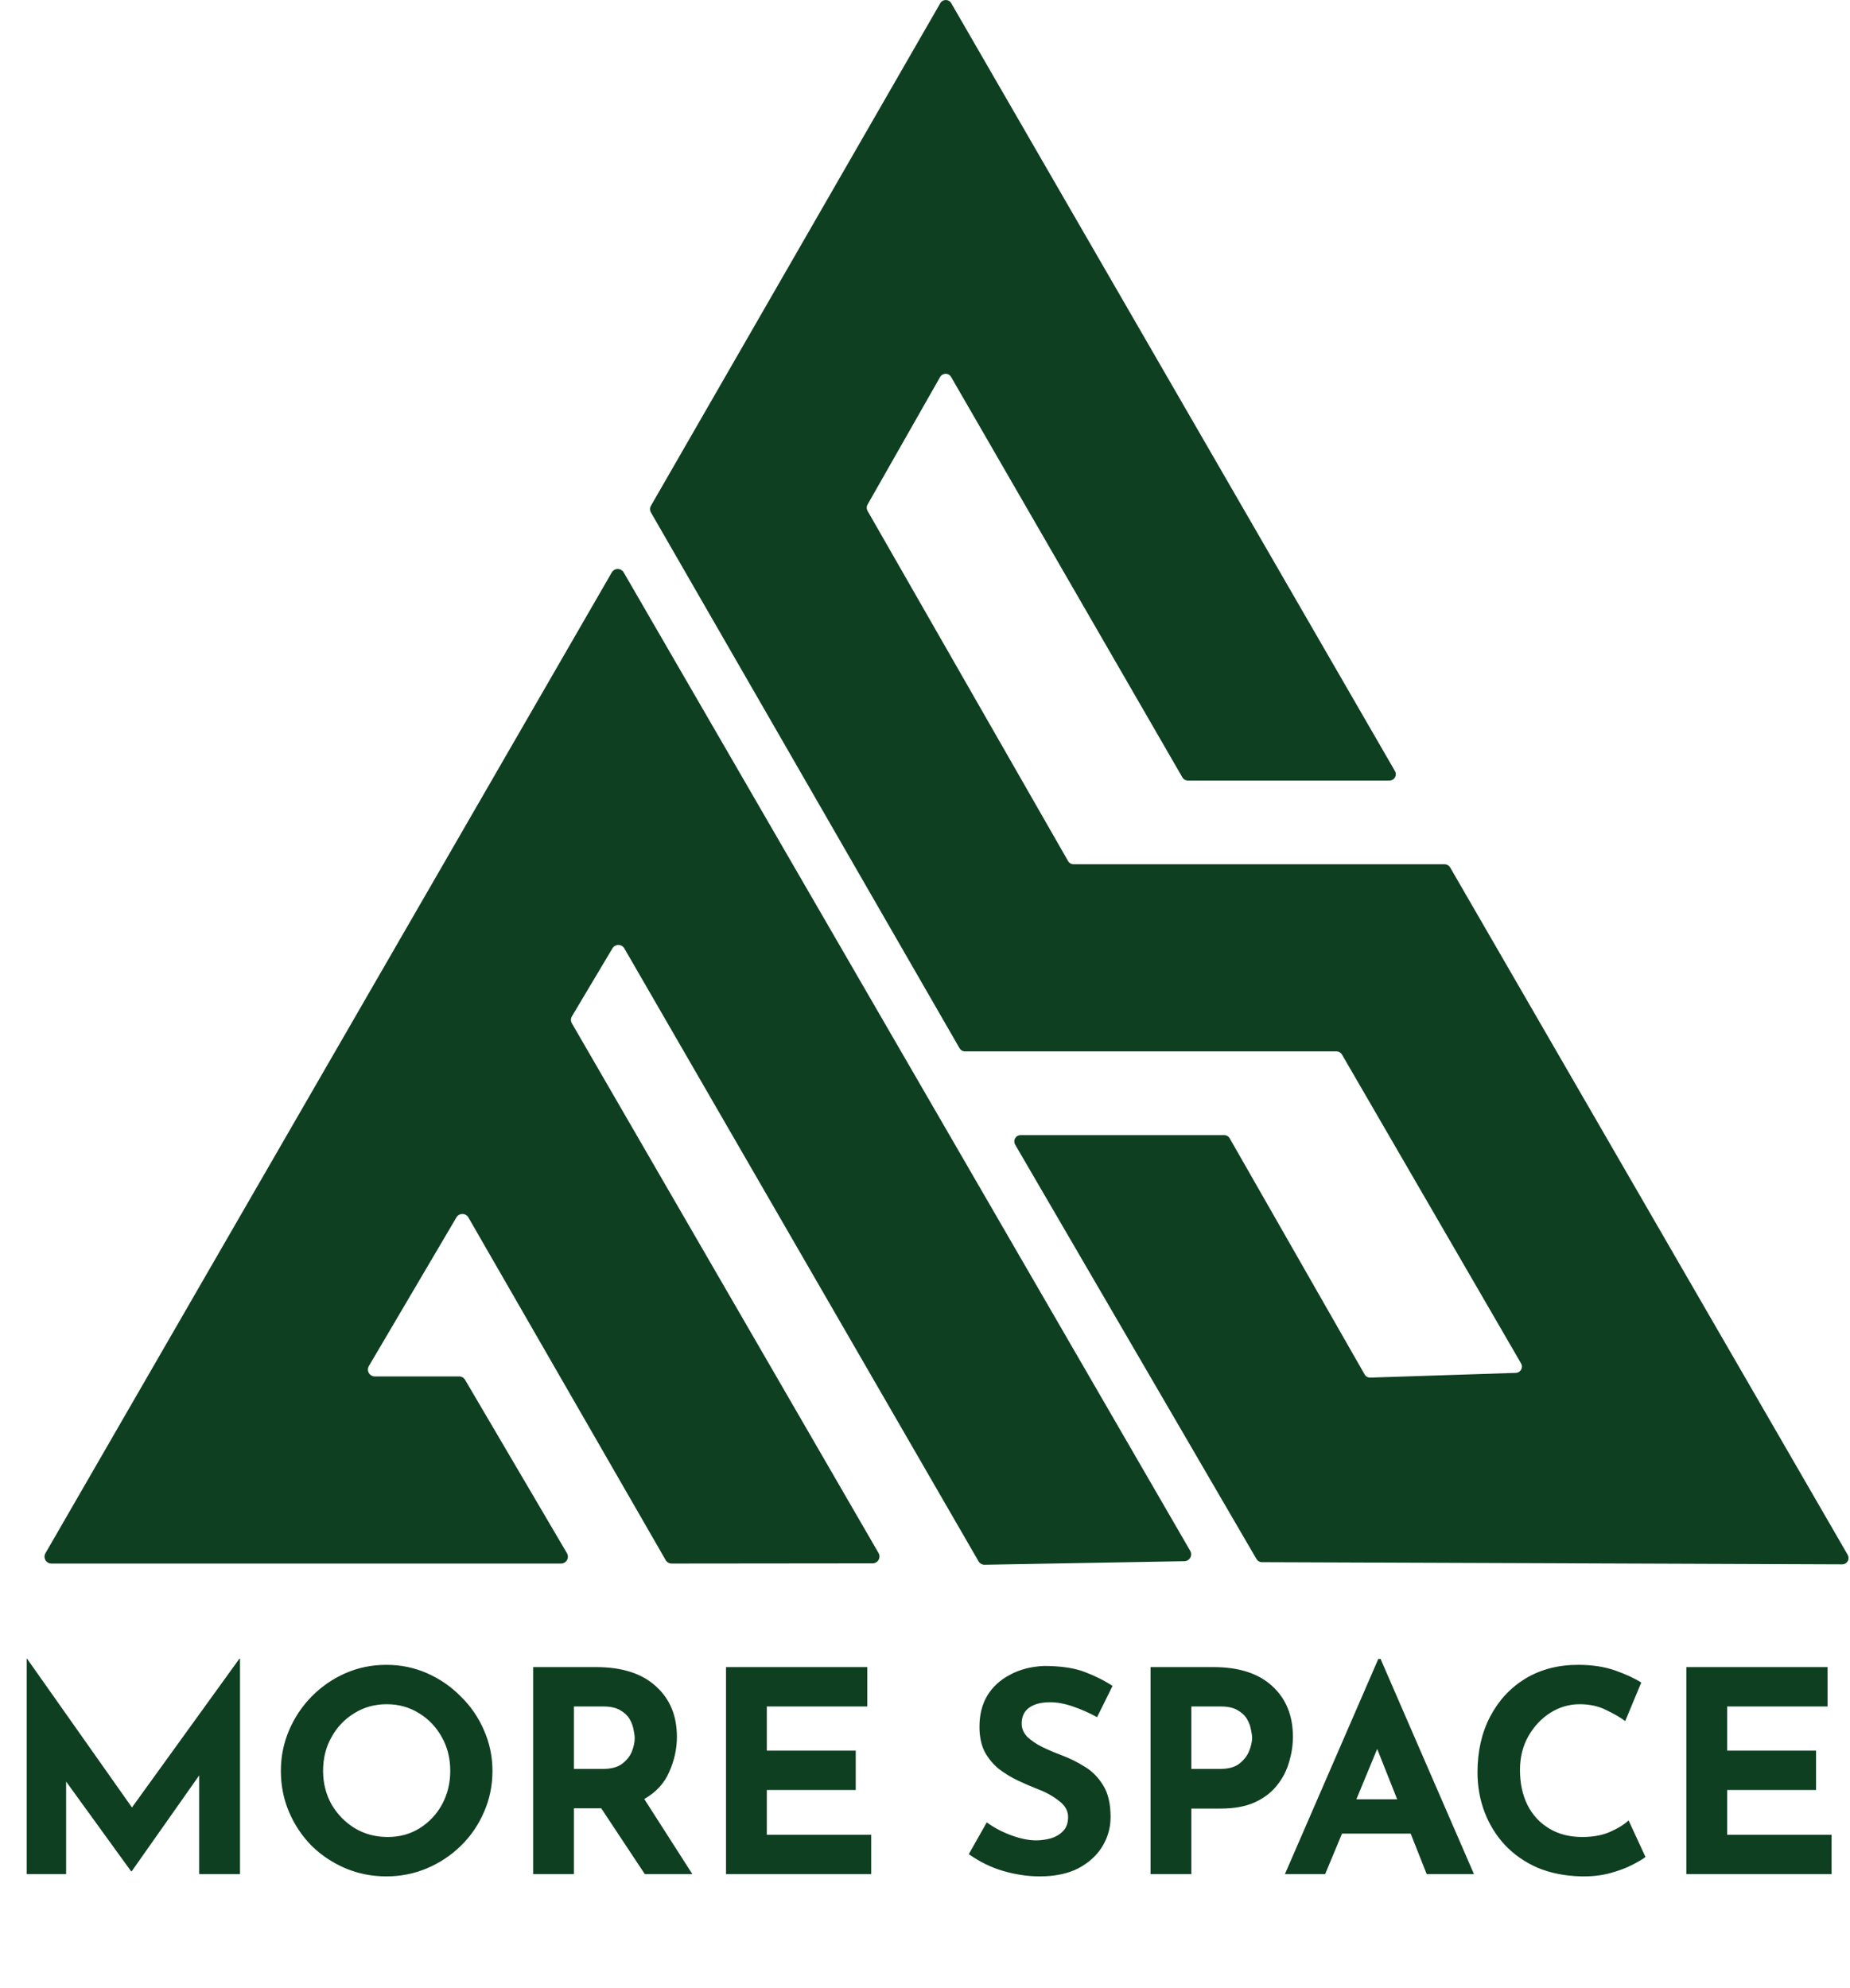
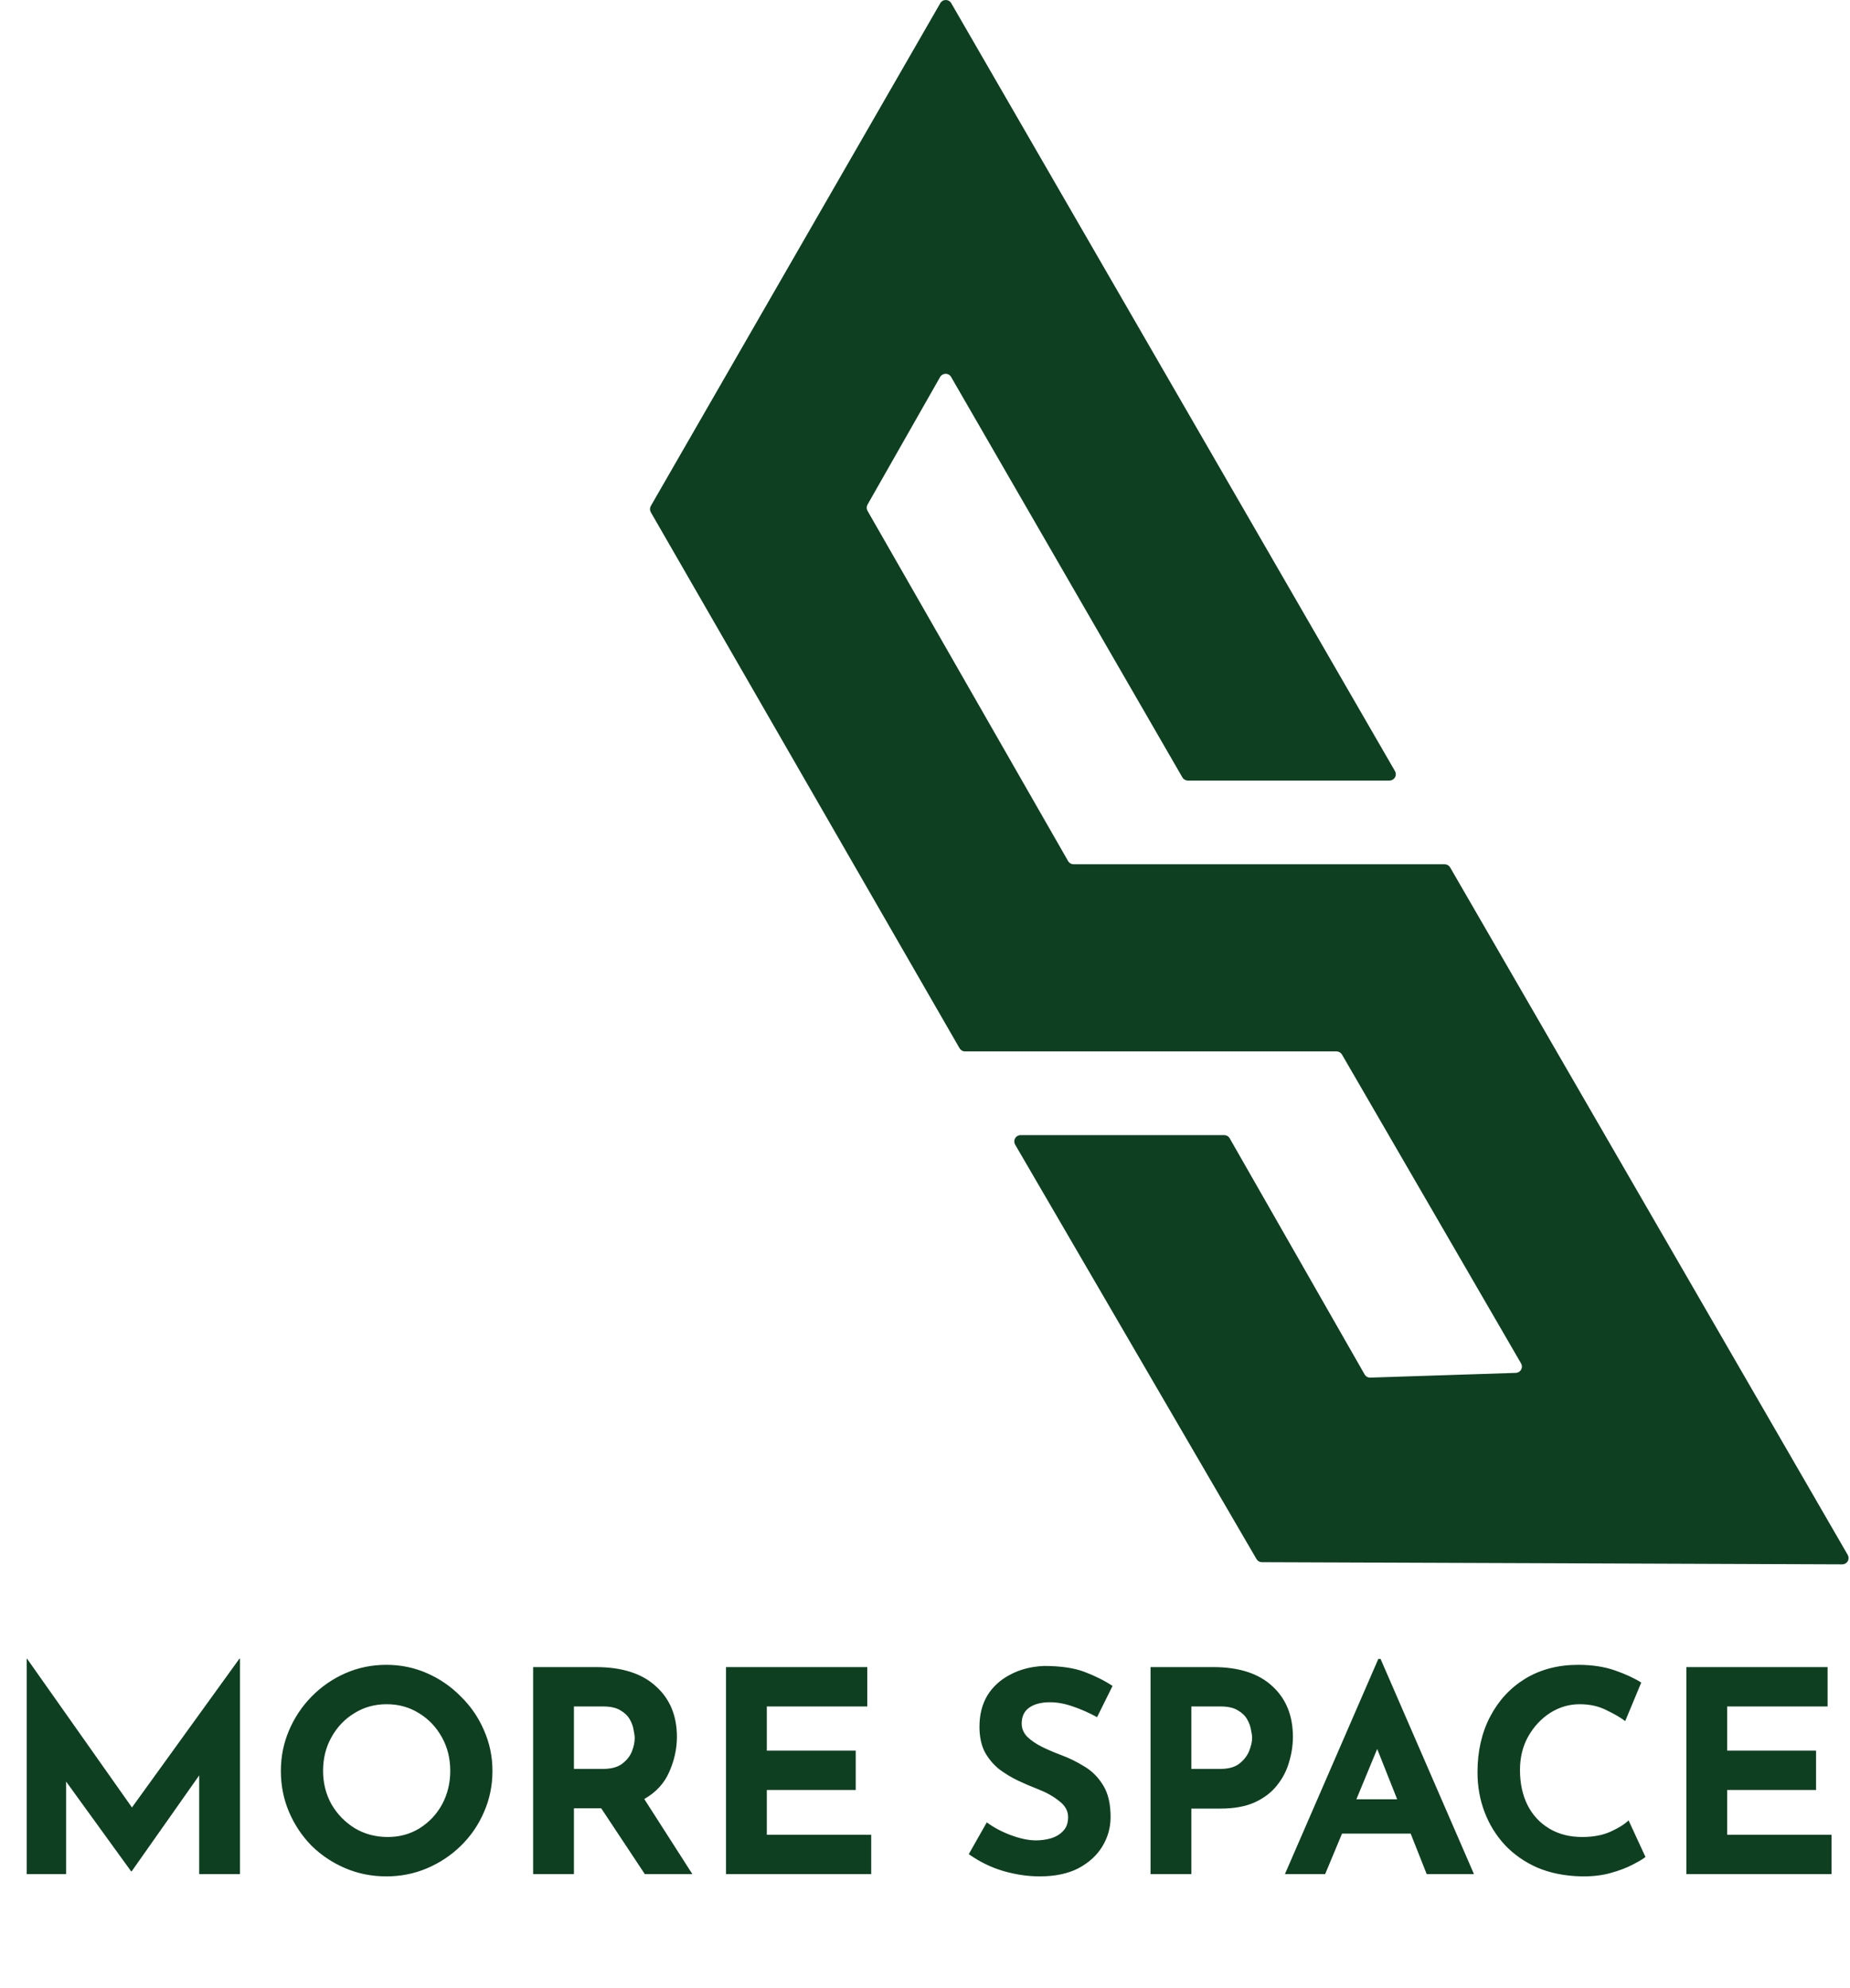
<svg xmlns="http://www.w3.org/2000/svg" width="831" height="893" viewBox="0 0 831 893" fill="none">
  <path d="M683.245 612.551L602.799 473.783C602.556 473.362 602.208 473.01 601.79 472.762C601.371 472.514 600.896 472.378 600.409 472.367H433.499C432.998 472.372 432.504 472.243 432.069 471.994C431.633 471.745 431.272 471.386 431.021 470.951L292.342 230.144C292.094 229.713 291.963 229.225 291.963 228.728C291.963 228.231 292.094 227.742 292.342 227.312L422.348 1.461C422.593 1.018 422.952 0.649 423.388 0.392C423.824 0.136 424.32 0 424.826 0C425.332 0 425.829 0.136 426.265 0.392C426.7 0.649 427.059 1.018 427.304 1.461L626.605 346.432C626.851 346.858 626.982 347.341 626.985 347.833C626.988 348.325 626.863 348.809 626.621 349.237C626.38 349.666 626.032 350.025 625.61 350.278C625.188 350.531 624.708 350.669 624.216 350.68H533.504C533.017 350.669 532.542 350.533 532.123 350.285C531.705 350.037 531.357 349.686 531.114 349.264L427.216 169.345C426.963 168.906 426.597 168.544 426.157 168.294C425.717 168.045 425.218 167.918 424.712 167.927C424.206 167.937 423.711 168.081 423.28 168.346C422.849 168.611 422.497 168.986 422.26 169.433L389.692 226.692C389.443 227.123 389.312 227.611 389.312 228.108C389.312 228.606 389.443 229.094 389.692 229.524L479.784 386.877C480.035 387.311 480.397 387.671 480.832 387.92C481.267 388.168 481.761 388.297 482.262 388.293H648.996C649.482 388.304 649.957 388.44 650.376 388.688C650.794 388.936 651.142 389.287 651.385 389.709L829.977 698.572C830.227 699.005 830.358 699.495 830.357 699.995C830.356 700.494 830.223 700.984 829.971 701.415C829.72 701.847 829.358 702.204 828.924 702.45C828.49 702.697 827.999 702.825 827.499 702.82L566.78 701.847C566.293 701.836 565.818 701.7 565.399 701.452C564.981 701.204 564.633 700.852 564.39 700.431L455.978 514.228C455.728 513.795 455.598 513.305 455.599 512.805C455.6 512.306 455.733 511.816 455.984 511.384C456.236 510.953 456.597 510.596 457.031 510.349C457.465 510.103 457.957 509.975 458.456 509.98H549.876C550.378 509.975 550.871 510.104 551.307 510.353C551.742 510.601 552.103 510.961 552.354 511.396L612.976 617.507C613.234 617.954 613.61 618.323 614.062 618.573C614.515 618.822 615.027 618.943 615.543 618.923L680.944 616.799C681.428 616.773 681.898 616.624 682.308 616.365C682.717 616.106 683.054 615.746 683.285 615.319C683.516 614.893 683.633 614.415 683.626 613.93C683.619 613.445 683.488 612.97 683.245 612.551Z" fill="#0E3F21" />
-   <path d="M168.361 618.394H206.239C206.774 618.394 207.3 618.533 207.765 618.797C208.23 619.06 208.619 619.44 208.894 619.899L254.648 697.778C254.93 698.248 255.082 698.784 255.089 699.332C255.096 699.88 254.958 700.42 254.688 700.897C254.418 701.374 254.026 701.771 253.553 702.047C253.08 702.323 252.541 702.468 251.994 702.469H23.134C22.591 702.475 22.056 702.339 21.583 702.074C21.11 701.808 20.715 701.424 20.437 700.958C20.159 700.492 20.009 699.961 20 699.418C19.992 698.876 20.127 698.341 20.39 697.867L274.826 257.139C275.102 256.681 275.491 256.301 275.956 256.038C276.421 255.775 276.947 255.637 277.481 255.637C278.016 255.637 278.541 255.775 279.007 256.038C279.472 256.301 279.861 256.681 280.136 257.139L534.661 696.805C534.918 697.266 535.053 697.785 535.053 698.313C535.053 698.841 534.918 699.36 534.661 699.821C534.404 700.282 534.033 700.67 533.584 700.947C533.135 701.225 532.622 701.383 532.095 701.407L442.268 703C441.709 703.006 441.159 702.862 440.676 702.581C440.194 702.301 439.795 701.895 439.524 701.407L280.49 426.173C280.229 425.69 279.843 425.285 279.374 424.999C278.904 424.714 278.367 424.559 277.817 424.55C277.268 424.541 276.725 424.679 276.247 424.948C275.768 425.218 275.369 425.61 275.092 426.084L256.949 456.528C256.647 457.002 256.48 457.548 256.464 458.109C256.448 458.67 256.586 459.225 256.861 459.714L394.655 697.778C394.918 698.252 395.053 698.788 395.045 699.33C395.036 699.872 394.886 700.403 394.608 700.869C394.33 701.335 393.935 701.72 393.462 701.985C392.988 702.25 392.454 702.387 391.911 702.38L301.642 702.469C301.098 702.459 300.567 702.307 300.101 702.028C299.635 701.748 299.251 701.351 298.987 700.876L210.399 546.975C210.129 546.496 209.737 546.098 209.263 545.82C208.788 545.543 208.249 545.397 207.699 545.397C207.15 545.397 206.61 545.543 206.136 545.82C205.662 546.098 205.27 546.496 205 546.975L165.706 613.704C165.425 614.174 165.272 614.71 165.266 615.258C165.259 615.806 165.397 616.346 165.667 616.822C165.937 617.299 166.329 617.696 166.802 617.972C167.275 618.248 167.813 618.394 168.361 618.394Z" fill="#0E3F21" />
  <path d="M12.007 842V745.188H12.133L59.275 812.046L107.555 745.188H107.807V842H89.481V797.638L59.149 840.736H58.896L29.701 800.419V842H12.007ZM126.164 795.616C126.164 789.213 127.386 783.146 129.829 777.417C132.273 771.687 135.643 766.632 139.94 762.25C144.321 757.785 149.377 754.288 155.106 751.76C160.836 749.233 166.987 747.969 173.559 747.969C180.047 747.969 186.155 749.233 191.885 751.76C197.614 754.288 202.67 757.785 207.051 762.25C211.517 766.632 214.971 771.687 217.415 777.417C219.942 783.146 221.206 789.213 221.206 795.616C221.206 802.188 219.942 808.339 217.415 814.069C214.971 819.798 211.517 824.854 207.051 829.235C202.67 833.532 197.614 836.902 191.885 839.346C186.155 841.789 180.047 843.011 173.559 843.011C166.987 843.011 160.836 841.789 155.106 839.346C149.377 836.902 144.321 833.532 139.94 829.235C135.643 824.854 132.273 819.798 129.829 814.069C127.386 808.339 126.164 802.188 126.164 795.616ZM145.122 795.616C145.122 801.093 146.386 806.106 148.913 810.656C151.525 815.122 155.022 818.703 159.403 821.399C163.785 824.011 168.714 825.317 174.191 825.317C179.499 825.317 184.259 824.011 188.472 821.399C192.769 818.703 196.14 815.122 198.583 810.656C201.027 806.106 202.248 801.093 202.248 795.616C202.248 789.971 200.984 784.916 198.457 780.45C195.929 775.9 192.517 772.319 188.219 769.707C183.922 767.011 179.078 765.663 173.685 765.663C168.293 765.663 163.448 767.011 159.151 769.707C154.854 772.319 151.441 775.9 148.913 780.45C146.386 784.916 145.122 789.971 145.122 795.616ZM267.661 748.98C279.373 748.98 288.346 751.845 294.581 757.574C300.901 763.219 304.06 770.803 304.06 780.324C304.06 785.632 302.923 790.856 300.648 795.995C298.457 801.135 294.708 805.222 289.399 808.255L311.011 842H289.652L270.062 812.426H257.803V842H239.477V748.98H267.661ZM270.821 794.732C274.528 794.732 277.393 793.973 279.415 792.457C281.521 790.856 282.996 789.002 283.838 786.896C284.681 784.705 285.102 782.725 285.102 780.956C285.102 779.944 284.934 778.681 284.597 777.164C284.344 775.563 283.754 773.962 282.827 772.361C281.901 770.76 280.468 769.412 278.53 768.317C276.677 767.222 274.149 766.674 270.947 766.674H257.803V794.732H270.821ZM326.121 748.98H389.566V766.674H344.446V786.517H384.384V804.211H344.446V824.306H391.336V842H326.121V748.98ZM492.796 771.477C489.257 769.539 485.634 767.938 481.927 766.674C478.304 765.41 474.891 764.778 471.69 764.778C467.73 764.778 464.612 765.579 462.337 767.179C460.062 768.78 458.925 771.182 458.925 774.383C458.925 776.574 459.767 778.554 461.452 780.324C463.222 782.009 465.455 783.525 468.151 784.873C470.931 786.222 473.796 787.443 476.745 788.539C480.368 789.887 483.865 791.614 487.235 793.721C490.605 795.743 493.386 798.565 495.577 802.188C497.767 805.727 498.863 810.446 498.863 816.344C498.863 821.062 497.641 825.443 495.197 829.488C492.754 833.532 489.173 836.818 484.455 839.346C479.736 841.789 473.922 843.011 467.013 843.011C461.705 843.011 456.271 842.211 450.71 840.61C445.233 839.009 440.051 836.481 435.164 833.027L443.253 818.745C446.455 821.104 450.12 823.042 454.248 824.559C458.377 826.075 462.084 826.834 465.37 826.834C467.561 826.834 469.752 826.539 471.942 825.949C474.217 825.275 476.071 824.18 477.503 822.663C479.02 821.146 479.778 819.04 479.778 816.344C479.778 813.563 478.43 811.162 475.734 809.14C473.122 807.033 469.962 805.264 466.255 803.831C463.39 802.736 460.441 801.472 457.408 800.04C454.375 798.607 451.51 796.88 448.814 794.858C446.202 792.752 444.053 790.182 442.368 787.148C440.767 784.031 439.967 780.239 439.967 775.774C439.967 770.381 441.146 765.705 443.506 761.745C445.949 757.785 449.361 754.667 453.743 752.392C458.124 750.033 463.18 748.727 468.909 748.474C476.408 748.474 482.475 749.359 487.109 751.128C491.827 752.898 496.04 755.004 499.747 757.448L492.796 771.477ZM544.995 748.98C556.538 748.98 565.385 751.845 571.536 757.574C577.686 763.219 580.762 770.803 580.762 780.324C580.762 784.115 580.172 787.949 578.992 791.825C577.897 795.616 576.086 799.071 573.558 802.188C571.114 805.306 567.786 807.834 563.573 809.772C559.445 811.625 554.347 812.552 548.281 812.552H535.136V842H516.81V748.98H544.995ZM548.154 794.732C551.862 794.732 554.726 793.931 556.748 792.33C558.855 790.645 560.329 788.707 561.172 786.517C562.015 784.326 562.436 782.43 562.436 780.829C562.436 779.902 562.267 778.681 561.93 777.164C561.678 775.563 561.088 773.962 560.161 772.361C559.234 770.76 557.802 769.412 555.864 768.317C554.01 767.222 551.482 766.674 548.281 766.674H535.136V794.732H548.154ZM577.166 842L619.126 745.315H620.137L662.097 842H640.864L633.66 823.8H602.822L595.239 842H577.166ZM609.268 808.381H627.594L618.62 785.758L609.268 808.381ZM739.128 834.29C738.116 835.133 736.221 836.27 733.44 837.703C730.744 839.135 727.416 840.399 723.456 841.494C719.496 842.59 715.114 843.095 710.311 843.011C702.981 842.843 696.409 841.537 690.595 839.093C684.866 836.565 679.979 833.153 675.934 828.856C671.974 824.559 668.941 819.63 666.835 814.069C664.728 808.508 663.675 802.568 663.675 796.248C663.675 786.811 665.571 778.47 669.362 771.224C673.154 763.978 678.42 758.29 685.161 754.162C691.986 750.033 699.906 747.969 708.921 747.969C715.156 747.969 720.675 748.811 725.478 750.496C730.28 752.182 734.198 753.993 737.232 755.931L730.028 773.246C727.921 771.645 725.099 770.002 721.56 768.317C718.105 766.548 714.103 765.663 709.553 765.663C704.835 765.663 700.411 766.969 696.283 769.581C692.238 772.193 688.952 775.732 686.425 780.197C683.981 784.579 682.759 789.592 682.759 795.237C682.759 801.219 683.897 806.486 686.172 811.035C688.447 815.501 691.691 818.998 695.903 821.525C700.116 824.053 705.045 825.317 710.691 825.317C715.662 825.317 719.917 824.517 723.456 822.916C726.994 821.315 729.691 819.63 731.544 817.86L739.128 834.29ZM757.487 748.98H820.933V766.674H775.813V786.517H815.751V804.211H775.813V824.306H822.702V842H757.487V748.98Z" fill="#0E3F21" />
</svg>